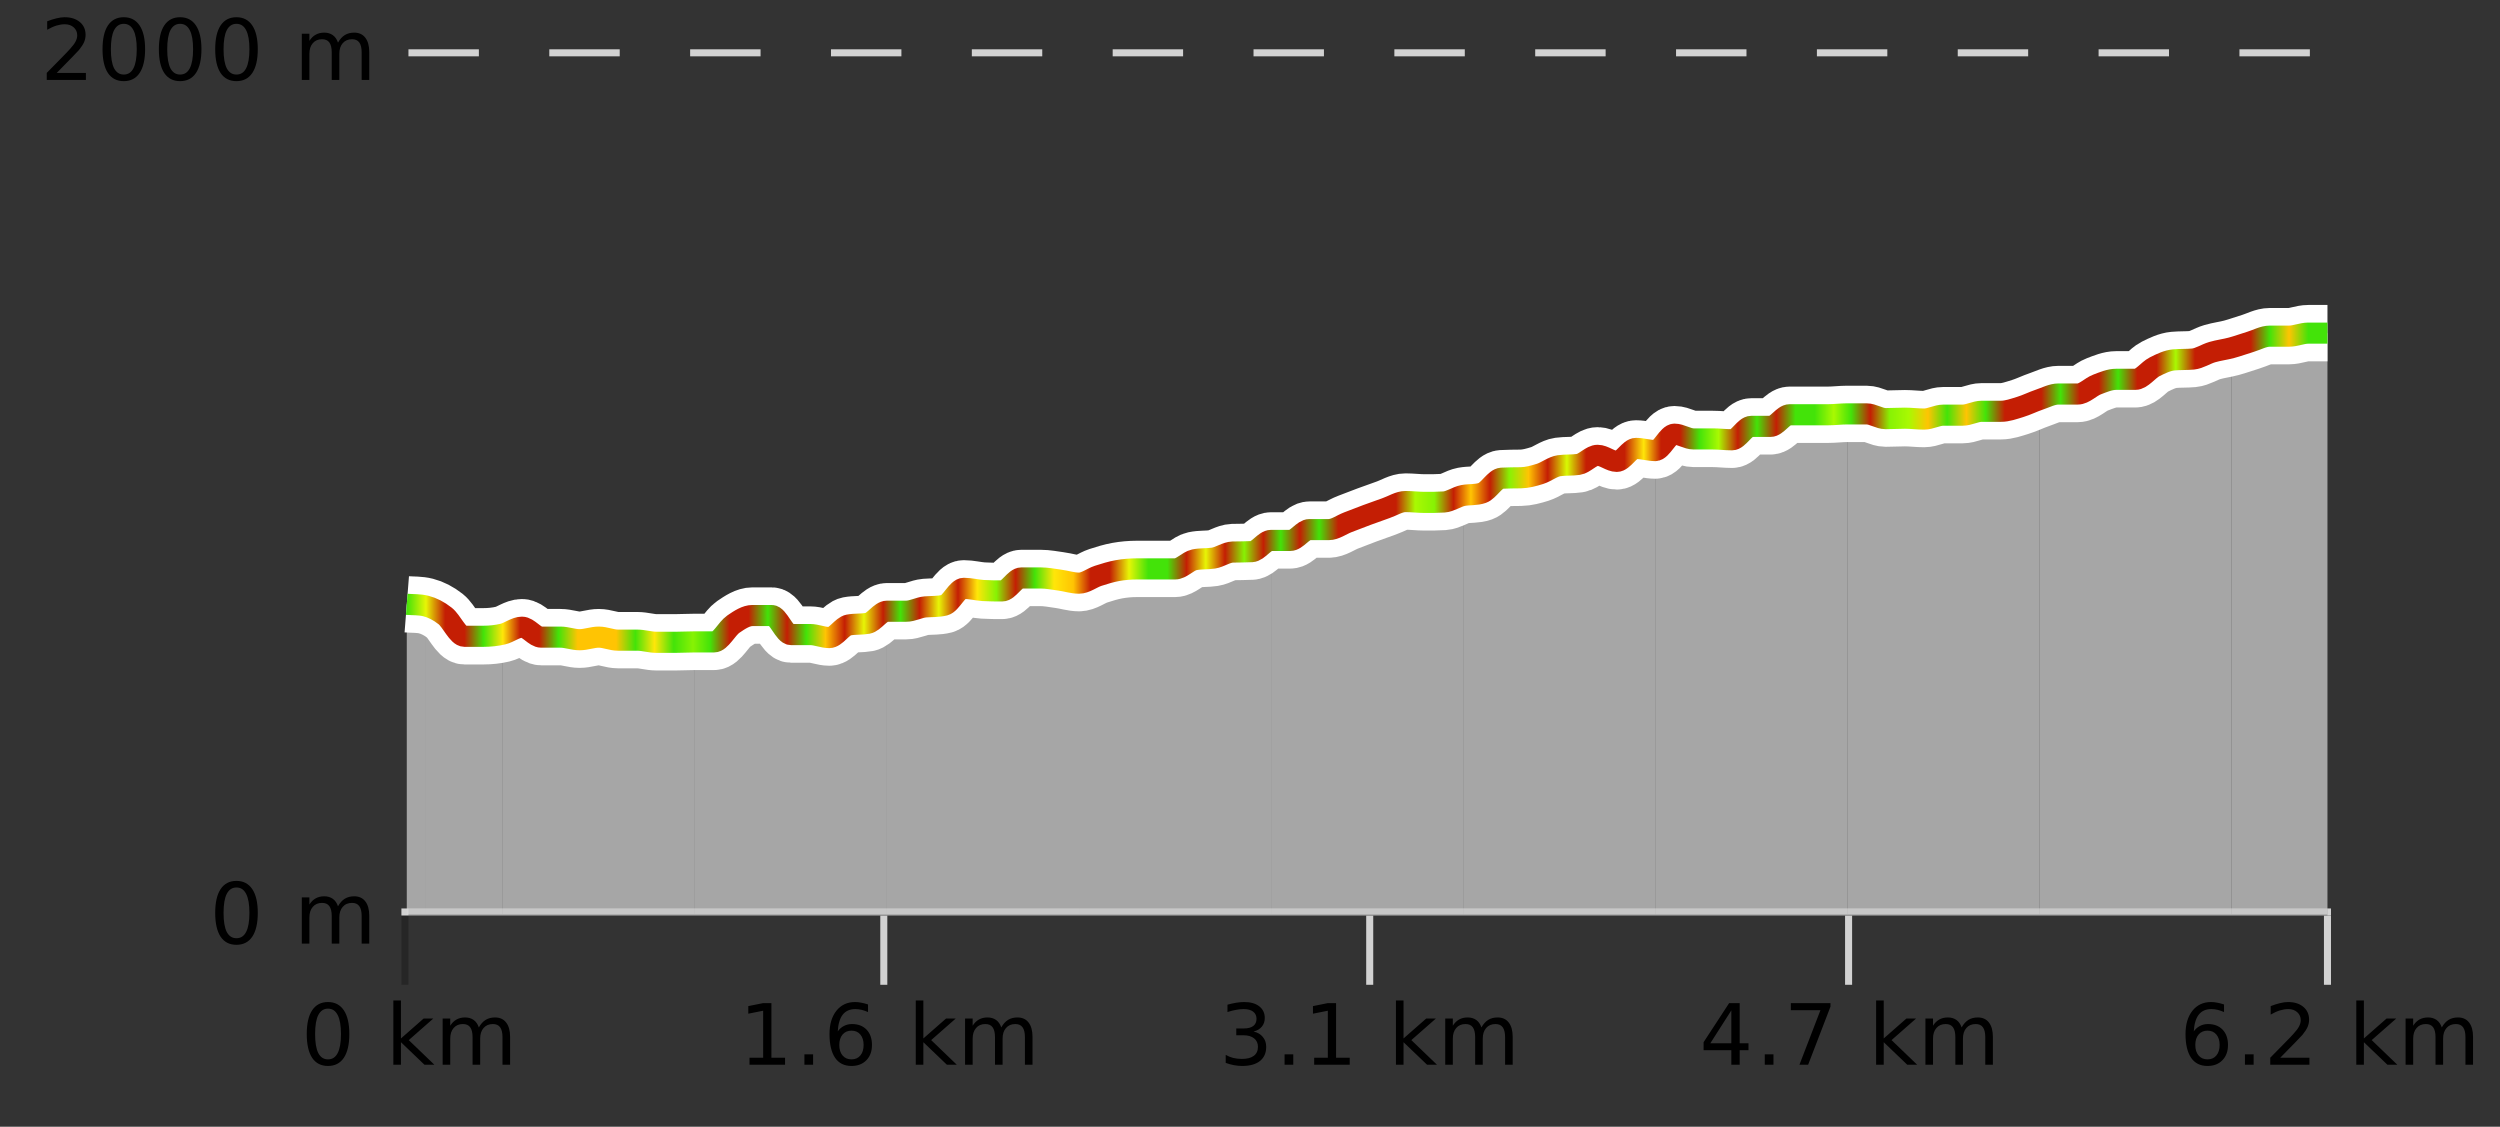
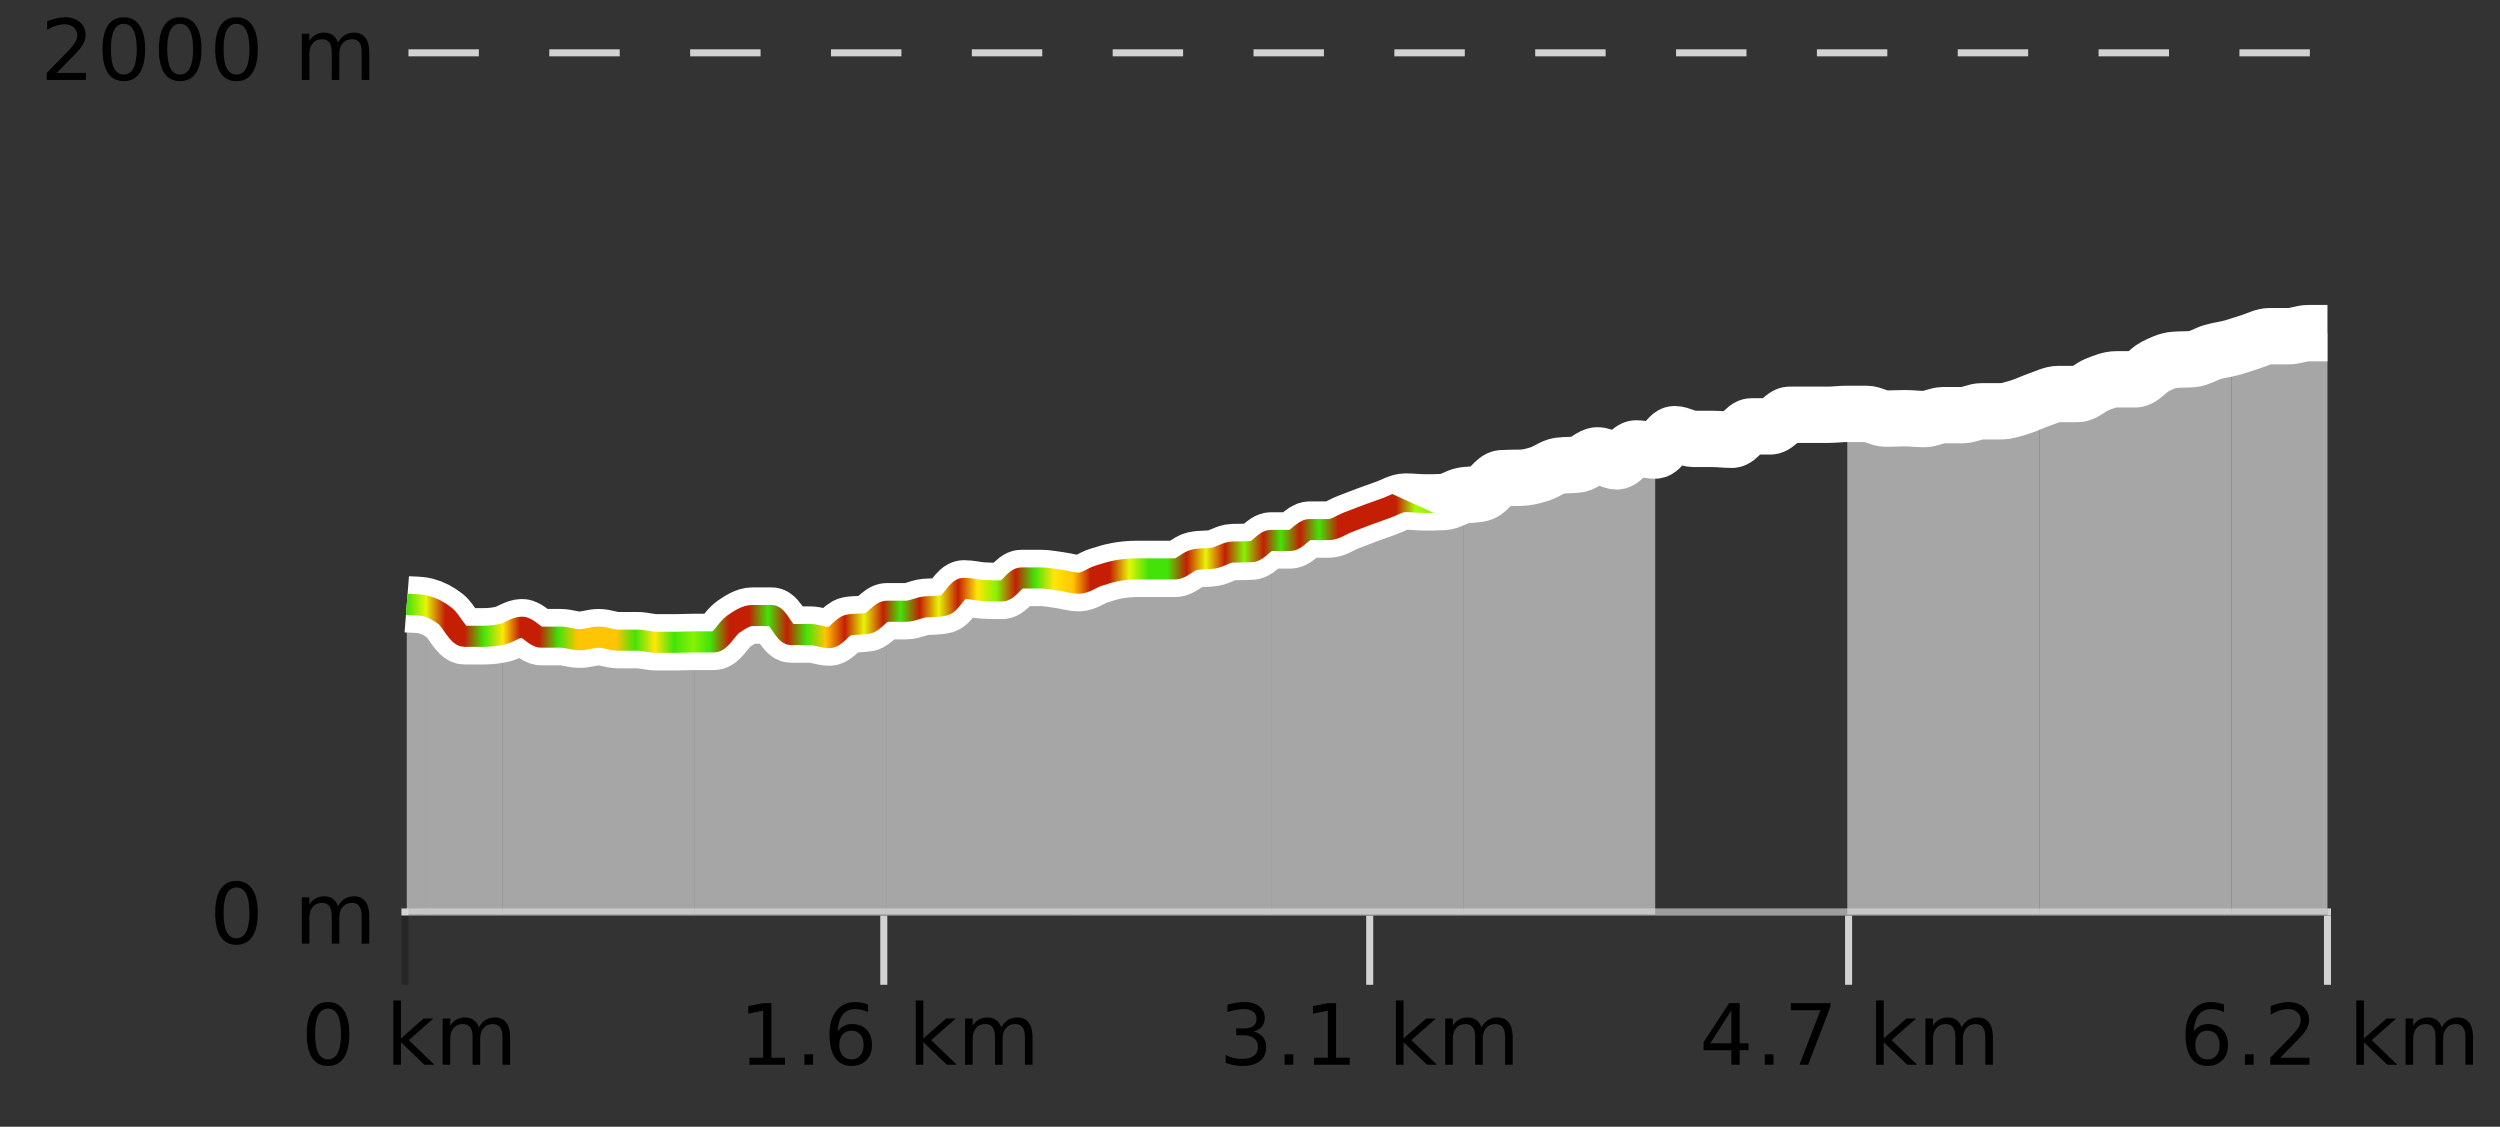
<svg xmlns="http://www.w3.org/2000/svg" width="355pt" height="160pt" viewBox="0 0 355 160" version="1.1">
  <rect x="0" y="0" width="355" height="160" fill="#333333" stroke="none" />
  <defs>
    <clipPath id="clip1">
      <path d="M 316 47 L 330.5 47 L 330.5 129.84 L 316 129.84 Z M 316 47 " />
    </clipPath>
    <clipPath id="clip2">
      <path d="M 289 49 L 317 49 L 317 129.84 L 289 129.84 Z M 289 49 " />
    </clipPath>
    <clipPath id="clip3">
      <path d="M 262 56 L 290 56 L 290 129.84 L 262 129.84 Z M 262 56 " />
    </clipPath>
    <clipPath id="clip4">
      <path d="M 235 58 L 263 58 L 263 129.84 L 235 129.84 Z M 235 58 " />
    </clipPath>
    <clipPath id="clip5">
      <path d="M 207 63 L 236 63 L 236 129.84 L 207 129.84 Z M 207 63 " />
    </clipPath>
    <clipPath id="clip6">
      <path d="M 180 70 L 208 70 L 208 129.84 L 180 129.84 Z M 180 70 " />
    </clipPath>
    <clipPath id="clip7">
      <path d="M 153 76 L 181 76 L 181 129.84 L 153 129.84 Z M 153 76 " />
    </clipPath>
    <clipPath id="clip8">
      <path d="M 125 82 L 154 82 L 154 129.84 L 125 129.84 Z M 125 82 " />
    </clipPath>
    <clipPath id="clip9">
      <path d="M 98 86 L 126 86 L 126 129.84 L 98 129.84 Z M 98 86 " />
    </clipPath>
    <clipPath id="clip10">
      <path d="M 71 89 L 99 89 L 99 129.84 L 71 129.84 Z M 71 89 " />
    </clipPath>
    <clipPath id="clip11">
      <path d="M 60 86 L 72 86 L 72 129.84 L 60 129.84 Z M 60 86 " />
    </clipPath>
    <clipPath id="clip12">
      <path d="M 57.762 85 L 61 85 L 61 129.84 L 57.762 129.84 Z M 57.762 85 " />
    </clipPath>
    <clipPath id="clip13">
      <path d="M 53.762 3.199 L 334.5 3.199 L 334.5 133.84 L 53.762 133.84 Z M 53.762 3.199 " />
    </clipPath>
    <clipPath id="clip14">
-       <path d="M 56.262 5.699 L 332 5.699 L 332 131.34 L 56.262 131.34 Z M 56.262 5.699 " />
+       <path d="M 56.262 5.699 L 332 131.34 L 56.262 131.34 Z M 56.262 5.699 " />
    </clipPath>
    <linearGradient id="linear0" gradientUnits="userSpaceOnUse" x1="57.76" y1="0" x2="330.5" y2="0">
      <stop offset="0" style="stop-color:rgb(26.275%,89.02%,3.529%);stop-opacity:1;" />
      <stop offset="0.01" style="stop-color:rgb(90.588%,96.078%,2.353%);stop-opacity:1;" />
      <stop offset="0.02" style="stop-color:rgb(76.863%,11.765%,1.569%);stop-opacity:1;" />
      <stop offset="0.03" style="stop-color:rgb(76.863%,11.765%,1.569%);stop-opacity:1;" />
      <stop offset="0.04" style="stop-color:rgb(26.275%,89.02%,3.529%);stop-opacity:1;" />
      <stop offset="0.05" style="stop-color:rgb(100%,90.196%,3.529%);stop-opacity:1;" />
      <stop offset="0.059" style="stop-color:rgb(76.863%,11.765%,1.569%);stop-opacity:1;" />
      <stop offset="0.069" style="stop-color:rgb(76.863%,11.765%,1.569%);stop-opacity:1;" />
      <stop offset="0.079" style="stop-color:rgb(26.275%,89.02%,3.529%);stop-opacity:1;" />
      <stop offset="0.089" style="stop-color:rgb(100%,76.863%,1.176%);stop-opacity:1;" />
      <stop offset="0.099" style="stop-color:rgb(100%,76.863%,1.176%);stop-opacity:1;" />
      <stop offset="0.109" style="stop-color:rgb(100%,76.863%,1.176%);stop-opacity:1;" />
      <stop offset="0.119" style="stop-color:rgb(26.275%,89.02%,3.529%);stop-opacity:1;" />
      <stop offset="0.129" style="stop-color:rgb(100%,90.196%,3.529%);stop-opacity:1;" />
      <stop offset="0.139" style="stop-color:rgb(26.275%,89.02%,3.529%);stop-opacity:1;" />
      <stop offset="0.149" style="stop-color:rgb(52.941%,94.902%,1.569%);stop-opacity:1;" />
      <stop offset="0.158" style="stop-color:rgb(26.275%,89.02%,3.529%);stop-opacity:1;" />
      <stop offset="0.168" style="stop-color:rgb(76.863%,11.765%,1.569%);stop-opacity:1;" />
      <stop offset="0.178" style="stop-color:rgb(76.863%,11.765%,1.569%);stop-opacity:1;" />
      <stop offset="0.188" style="stop-color:rgb(26.275%,89.02%,3.529%);stop-opacity:1;" />
      <stop offset="0.198" style="stop-color:rgb(76.863%,11.765%,1.569%);stop-opacity:1;" />
      <stop offset="0.208" style="stop-color:rgb(26.275%,89.02%,3.529%);stop-opacity:1;" />
      <stop offset="0.218" style="stop-color:rgb(100%,76.863%,1.176%);stop-opacity:1;" />
      <stop offset="0.228" style="stop-color:rgb(76.863%,11.765%,1.569%);stop-opacity:1;" />
      <stop offset="0.238" style="stop-color:rgb(90.588%,96.078%,2.353%);stop-opacity:1;" />
      <stop offset="0.248" style="stop-color:rgb(76.863%,11.765%,1.569%);stop-opacity:1;" />
      <stop offset="0.257" style="stop-color:rgb(26.275%,89.02%,3.529%);stop-opacity:1;" />
      <stop offset="0.267" style="stop-color:rgb(76.863%,11.765%,1.569%);stop-opacity:1;" />
      <stop offset="0.277" style="stop-color:rgb(90.588%,96.078%,2.353%);stop-opacity:1;" />
      <stop offset="0.287" style="stop-color:rgb(76.863%,11.765%,1.569%);stop-opacity:1;" />
      <stop offset="0.297" style="stop-color:rgb(100%,90.196%,3.529%);stop-opacity:1;" />
      <stop offset="0.307" style="stop-color:rgb(52.941%,94.902%,1.569%);stop-opacity:1;" />
      <stop offset="0.317" style="stop-color:rgb(76.863%,11.765%,1.569%);stop-opacity:1;" />
      <stop offset="0.327" style="stop-color:rgb(26.275%,89.02%,3.529%);stop-opacity:1;" />
      <stop offset="0.337" style="stop-color:rgb(100%,90.196%,3.529%);stop-opacity:1;" />
      <stop offset="0.347" style="stop-color:rgb(100%,76.863%,1.176%);stop-opacity:1;" />
      <stop offset="0.356" style="stop-color:rgb(76.863%,11.765%,1.569%);stop-opacity:1;" />
      <stop offset="0.366" style="stop-color:rgb(76.863%,11.765%,1.569%);stop-opacity:1;" />
      <stop offset="0.376" style="stop-color:rgb(90.588%,96.078%,2.353%);stop-opacity:1;" />
      <stop offset="0.386" style="stop-color:rgb(26.275%,89.02%,3.529%);stop-opacity:1;" />
      <stop offset="0.396" style="stop-color:rgb(26.275%,89.02%,3.529%);stop-opacity:1;" />
      <stop offset="0.406" style="stop-color:rgb(76.863%,11.765%,1.569%);stop-opacity:1;" />
      <stop offset="0.416" style="stop-color:rgb(90.588%,96.078%,2.353%);stop-opacity:1;" />
      <stop offset="0.426" style="stop-color:rgb(76.863%,11.765%,1.569%);stop-opacity:1;" />
      <stop offset="0.436" style="stop-color:rgb(52.941%,94.902%,1.569%);stop-opacity:1;" />
      <stop offset="0.446" style="stop-color:rgb(76.863%,11.765%,1.569%);stop-opacity:1;" />
      <stop offset="0.455" style="stop-color:rgb(26.275%,89.02%,3.529%);stop-opacity:1;" />
      <stop offset="0.465" style="stop-color:rgb(76.863%,11.765%,1.569%);stop-opacity:1;" />
      <stop offset="0.475" style="stop-color:rgb(26.275%,89.02%,3.529%);stop-opacity:1;" />
      <stop offset="0.485" style="stop-color:rgb(76.863%,11.765%,1.569%);stop-opacity:1;" />
      <stop offset="0.495" style="stop-color:rgb(76.863%,11.765%,1.569%);stop-opacity:1;" />
      <stop offset="0.505" style="stop-color:rgb(76.863%,11.765%,1.569%);stop-opacity:1;" />
      <stop offset="0.515" style="stop-color:rgb(76.863%,11.765%,1.569%);stop-opacity:1;" />
      <stop offset="0.525" style="stop-color:rgb(66.275%,97.647%,0.784%);stop-opacity:1;" />
      <stop offset="0.535" style="stop-color:rgb(52.941%,94.902%,1.569%);stop-opacity:1;" />
      <stop offset="0.545" style="stop-color:rgb(76.863%,11.765%,1.569%);stop-opacity:1;" />
      <stop offset="0.554" style="stop-color:rgb(100%,76.863%,1.176%);stop-opacity:1;" />
      <stop offset="0.564" style="stop-color:rgb(76.863%,11.765%,1.569%);stop-opacity:1;" />
      <stop offset="0.574" style="stop-color:rgb(52.941%,94.902%,1.569%);stop-opacity:1;" />
      <stop offset="0.584" style="stop-color:rgb(100%,76.863%,1.176%);stop-opacity:1;" />
      <stop offset="0.594" style="stop-color:rgb(76.863%,11.765%,1.569%);stop-opacity:1;" />
      <stop offset="0.604" style="stop-color:rgb(84.314%,98.039%,1.176%);stop-opacity:1;" />
      <stop offset="0.614" style="stop-color:rgb(76.863%,11.765%,1.569%);stop-opacity:1;" />
      <stop offset="0.624" style="stop-color:rgb(76.863%,11.765%,1.569%);stop-opacity:1;" />
      <stop offset="0.634" style="stop-color:rgb(76.863%,11.765%,1.569%);stop-opacity:1;" />
      <stop offset="0.644" style="stop-color:rgb(100%,90.196%,3.529%);stop-opacity:1;" />
      <stop offset="0.653" style="stop-color:rgb(76.863%,11.765%,1.569%);stop-opacity:1;" />
      <stop offset="0.663" style="stop-color:rgb(76.863%,11.765%,1.569%);stop-opacity:1;" />
      <stop offset="0.673" style="stop-color:rgb(26.275%,89.02%,3.529%);stop-opacity:1;" />
      <stop offset="0.683" style="stop-color:rgb(66.275%,97.647%,0.784%);stop-opacity:1;" />
      <stop offset="0.693" style="stop-color:rgb(76.863%,11.765%,1.569%);stop-opacity:1;" />
      <stop offset="0.703" style="stop-color:rgb(26.275%,89.02%,3.529%);stop-opacity:1;" />
      <stop offset="0.713" style="stop-color:rgb(76.863%,11.765%,1.569%);stop-opacity:1;" />
      <stop offset="0.723" style="stop-color:rgb(26.275%,89.02%,3.529%);stop-opacity:1;" />
      <stop offset="0.733" style="stop-color:rgb(26.275%,89.02%,3.529%);stop-opacity:1;" />
      <stop offset="0.743" style="stop-color:rgb(66.275%,97.647%,0.784%);stop-opacity:1;" />
      <stop offset="0.752" style="stop-color:rgb(26.275%,89.02%,3.529%);stop-opacity:1;" />
      <stop offset="0.762" style="stop-color:rgb(76.863%,11.765%,1.569%);stop-opacity:1;" />
      <stop offset="0.772" style="stop-color:rgb(52.941%,94.902%,1.569%);stop-opacity:1;" />
      <stop offset="0.782" style="stop-color:rgb(66.275%,97.647%,0.784%);stop-opacity:1;" />
      <stop offset="0.792" style="stop-color:rgb(100%,76.863%,1.176%);stop-opacity:1;" />
      <stop offset="0.802" style="stop-color:rgb(26.275%,89.02%,3.529%);stop-opacity:1;" />
      <stop offset="0.812" style="stop-color:rgb(100%,76.863%,1.176%);stop-opacity:1;" />
      <stop offset="0.822" style="stop-color:rgb(26.275%,89.02%,3.529%);stop-opacity:1;" />
      <stop offset="0.832" style="stop-color:rgb(76.863%,11.765%,1.569%);stop-opacity:1;" />
      <stop offset="0.842" style="stop-color:rgb(76.863%,11.765%,1.569%);stop-opacity:1;" />
      <stop offset="0.851" style="stop-color:rgb(76.863%,11.765%,1.569%);stop-opacity:1;" />
      <stop offset="0.861" style="stop-color:rgb(26.275%,89.02%,3.529%);stop-opacity:1;" />
      <stop offset="0.871" style="stop-color:rgb(76.863%,11.765%,1.569%);stop-opacity:1;" />
      <stop offset="0.881" style="stop-color:rgb(76.863%,11.765%,1.569%);stop-opacity:1;" />
      <stop offset="0.891" style="stop-color:rgb(26.275%,89.02%,3.529%);stop-opacity:1;" />
      <stop offset="0.901" style="stop-color:rgb(76.863%,11.765%,1.569%);stop-opacity:1;" />
      <stop offset="0.911" style="stop-color:rgb(76.863%,11.765%,1.569%);stop-opacity:1;" />
      <stop offset="0.921" style="stop-color:rgb(66.275%,97.647%,0.784%);stop-opacity:1;" />
      <stop offset="0.931" style="stop-color:rgb(76.863%,11.765%,1.569%);stop-opacity:1;" />
      <stop offset="0.941" style="stop-color:rgb(76.863%,11.765%,1.569%);stop-opacity:1;" />
      <stop offset="0.95" style="stop-color:rgb(76.863%,11.765%,1.569%);stop-opacity:1;" />
      <stop offset="0.96" style="stop-color:rgb(76.863%,11.765%,1.569%);stop-opacity:1;" />
      <stop offset="0.97" style="stop-color:rgb(26.275%,89.02%,3.529%);stop-opacity:1;" />
      <stop offset="0.98" style="stop-color:rgb(100%,76.863%,1.176%);stop-opacity:1;" />
      <stop offset="0.99" style="stop-color:rgb(26.275%,89.02%,3.529%);stop-opacity:1;" />
      <stop offset="1" style="stop-color:rgb(26.275%,89.02%,3.529%);stop-opacity:1;" />
    </linearGradient>
  </defs>
  <g id="surface1">
    <path style="fill:none;stroke-width:1;stroke-linecap:butt;stroke-linejoin:miter;stroke:rgb(0%,0%,0%);stroke-opacity:0.247;stroke-miterlimit:10;" d="M 57.5 130 L 57.5 139.84 " />
    <path style="fill:none;stroke-width:1;stroke-linecap:butt;stroke-linejoin:miter;stroke:rgb(82.353%,82.353%,82.353%);stroke-opacity:1;stroke-miterlimit:10;" d="M 125.5 130 L 125.5 139.84 " />
    <path style="fill:none;stroke-width:1;stroke-linecap:butt;stroke-linejoin:miter;stroke:rgb(82.353%,82.353%,82.353%);stroke-opacity:1;stroke-miterlimit:10;" d="M 194.5 130 L 194.5 139.84 " />
    <path style="fill:none;stroke-width:1;stroke-linecap:butt;stroke-linejoin:miter;stroke:rgb(82.353%,82.353%,82.353%);stroke-opacity:1;stroke-miterlimit:10;" d="M 262.5 130 L 262.5 139.84 " />
    <path style="fill:none;stroke-width:1;stroke-linecap:butt;stroke-linejoin:miter;stroke:rgb(82.353%,82.353%,82.353%);stroke-opacity:1;stroke-miterlimit:10;" d="M 330.5 130 L 330.5 139.84 " />
    <path style="fill:none;stroke-width:1;stroke-linecap:butt;stroke-linejoin:miter;stroke:rgb(82.353%,82.353%,82.353%);stroke-opacity:1;stroke-miterlimit:10;" d="M 57 129.5 L 331 129.5 " />
    <path style=" stroke:none;fill-rule:nonzero;fill:rgb(0%,0%,0%);fill-opacity:1;" d="M 46.574 143.227 C 45.969 143.227 45.512 143.531 45.199 144.133 C 44.895 144.727 44.746 145.629 44.746 146.836 C 44.746 148.035 44.895 148.938 45.199 149.539 C 45.512 150.133 45.969 150.43 46.574 150.43 C 47.188 150.43 47.645 150.133 47.949 149.539 C 48.262 148.938 48.418 148.035 48.418 146.836 C 48.418 145.629 48.262 144.727 47.949 144.133 C 47.645 143.531 47.188 143.227 46.574 143.227 Z M 46.574 142.289 C 47.551 142.289 48.301 142.68 48.824 143.461 C 49.344 144.234 49.605 145.359 49.605 146.836 C 49.605 148.305 49.344 149.43 48.824 150.211 C 48.301 150.984 47.551 151.367 46.574 151.367 C 45.594 151.367 44.844 150.984 44.324 150.211 C 43.812 149.43 43.559 148.305 43.559 146.836 C 43.559 145.359 43.812 144.234 44.324 143.461 C 44.844 142.68 45.594 142.289 46.574 142.289 Z M 55.855 142.07 L 56.934 142.07 L 56.934 147.461 L 60.152 144.633 L 61.527 144.633 L 58.043 147.695 L 61.684 151.195 L 60.277 151.195 L 56.934 147.992 L 56.934 151.195 L 55.855 151.195 Z M 67.996 145.898 C 68.266 145.41 68.59 145.051 68.965 144.82 C 69.34 144.594 69.781 144.477 70.293 144.477 C 70.98 144.477 71.504 144.719 71.871 145.195 C 72.246 145.676 72.434 146.352 72.434 147.227 L 72.434 151.195 L 71.355 151.195 L 71.355 147.273 C 71.355 146.641 71.238 146.172 71.012 145.867 C 70.793 145.566 70.453 145.414 69.996 145.414 C 69.434 145.414 68.988 145.602 68.668 145.977 C 68.344 146.344 68.184 146.848 68.184 147.492 L 68.184 151.195 L 67.105 151.195 L 67.105 147.273 C 67.105 146.641 66.988 146.172 66.762 145.867 C 66.543 145.566 66.199 145.414 65.73 145.414 C 65.176 145.414 64.738 145.602 64.418 145.977 C 64.094 146.344 63.934 146.848 63.934 147.492 L 63.934 151.195 L 62.855 151.195 L 62.855 144.633 L 63.934 144.633 L 63.934 145.648 C 64.184 145.254 64.48 144.961 64.824 144.773 C 65.168 144.578 65.574 144.477 66.043 144.477 C 66.52 144.477 66.926 144.598 67.262 144.836 C 67.594 145.078 67.84 145.43 67.996 145.898 Z M 42.762 140.055 " />
    <path style=" stroke:none;fill-rule:nonzero;fill:rgb(0%,0%,0%);fill-opacity:1;" d="M 106.43 150.195 L 108.367 150.195 L 108.367 143.523 L 106.258 143.945 L 106.258 142.867 L 108.352 142.445 L 109.539 142.445 L 109.539 150.195 L 111.477 150.195 L 111.477 151.195 L 106.43 151.195 Z M 114.227 149.711 L 115.461 149.711 L 115.461 151.195 L 114.227 151.195 Z M 120.914 146.352 C 120.383 146.352 119.961 146.535 119.648 146.898 C 119.336 147.266 119.18 147.758 119.18 148.383 C 119.18 149.02 119.336 149.52 119.648 149.883 C 119.961 150.25 120.383 150.43 120.914 150.43 C 121.445 150.43 121.859 150.25 122.164 149.883 C 122.477 149.52 122.633 149.02 122.633 148.383 C 122.633 147.758 122.477 147.266 122.164 146.898 C 121.859 146.535 121.445 146.352 120.914 146.352 Z M 123.258 142.633 L 123.258 143.711 C 122.953 143.578 122.652 143.473 122.352 143.398 C 122.047 143.328 121.75 143.289 121.461 143.289 C 120.68 143.289 120.078 143.555 119.664 144.086 C 119.258 144.609 119.023 145.398 118.961 146.461 C 119.188 146.129 119.477 145.875 119.82 145.695 C 120.172 145.508 120.559 145.414 120.977 145.414 C 121.852 145.414 122.543 145.68 123.055 146.211 C 123.562 146.742 123.82 147.469 123.82 148.383 C 123.82 149.289 123.555 150.016 123.023 150.555 C 122.492 151.098 121.789 151.367 120.914 151.367 C 119.891 151.367 119.117 150.984 118.586 150.211 C 118.055 149.43 117.789 148.305 117.789 146.836 C 117.789 145.453 118.117 144.348 118.773 143.523 C 119.43 142.703 120.309 142.289 121.414 142.289 C 121.703 142.289 122 142.32 122.305 142.383 C 122.605 142.438 122.922 142.52 123.258 142.633 Z M 130.039 142.07 L 131.117 142.07 L 131.117 147.461 L 134.336 144.633 L 135.711 144.633 L 132.227 147.695 L 135.867 151.195 L 134.461 151.195 L 131.117 147.992 L 131.117 151.195 L 130.039 151.195 Z M 142.18 145.898 C 142.449 145.41 142.773 145.051 143.148 144.82 C 143.523 144.594 143.965 144.477 144.477 144.477 C 145.164 144.477 145.688 144.719 146.055 145.195 C 146.43 145.676 146.617 146.352 146.617 147.227 L 146.617 151.195 L 145.539 151.195 L 145.539 147.273 C 145.539 146.641 145.422 146.172 145.195 145.867 C 144.977 145.566 144.637 145.414 144.18 145.414 C 143.617 145.414 143.172 145.602 142.852 145.977 C 142.527 146.344 142.367 146.848 142.367 147.492 L 142.367 151.195 L 141.289 151.195 L 141.289 147.273 C 141.289 146.641 141.172 146.172 140.945 145.867 C 140.727 145.566 140.383 145.414 139.914 145.414 C 139.359 145.414 138.922 145.602 138.602 145.977 C 138.277 146.344 138.117 146.848 138.117 147.492 L 138.117 151.195 L 137.039 151.195 L 137.039 144.633 L 138.117 144.633 L 138.117 145.648 C 138.367 145.254 138.664 144.961 139.008 144.773 C 139.352 144.578 139.758 144.477 140.227 144.477 C 140.703 144.477 141.109 144.598 141.445 144.836 C 141.777 145.078 142.023 145.43 142.18 145.898 Z M 104.945 140.055 " />
    <path style=" stroke:none;fill-rule:nonzero;fill:rgb(0%,0%,0%);fill-opacity:1;" d="M 178.004 146.477 C 178.566 146.602 179.004 146.859 179.316 147.242 C 179.637 147.617 179.801 148.086 179.801 148.648 C 179.801 149.516 179.504 150.188 178.91 150.664 C 178.316 151.133 177.473 151.367 176.379 151.367 C 176.012 151.367 175.633 151.328 175.238 151.258 C 174.852 151.188 174.457 151.078 174.051 150.93 L 174.051 149.789 C 174.371 149.977 174.727 150.125 175.113 150.227 C 175.508 150.32 175.918 150.367 176.348 150.367 C 177.086 150.367 177.648 150.223 178.035 149.93 C 178.43 149.641 178.629 149.211 178.629 148.648 C 178.629 148.141 178.445 147.738 178.082 147.445 C 177.715 147.156 177.215 147.008 176.582 147.008 L 175.551 147.008 L 175.551 146.039 L 176.629 146.039 C 177.199 146.039 177.645 145.926 177.957 145.695 C 178.27 145.457 178.426 145.117 178.426 144.68 C 178.426 144.234 178.262 143.891 177.941 143.648 C 177.629 143.41 177.176 143.289 176.582 143.289 C 176.246 143.289 175.895 143.328 175.52 143.398 C 175.152 143.461 174.746 143.566 174.301 143.711 L 174.301 142.664 C 174.758 142.539 175.18 142.445 175.566 142.383 C 175.961 142.32 176.332 142.289 176.676 142.289 C 177.582 142.289 178.293 142.492 178.816 142.898 C 179.336 143.305 179.598 143.859 179.598 144.555 C 179.598 145.047 179.457 145.457 179.176 145.789 C 178.902 146.125 178.512 146.352 178.004 146.477 Z M 182.41 149.711 L 183.645 149.711 L 183.645 151.195 L 182.41 151.195 Z M 186.613 150.195 L 188.551 150.195 L 188.551 143.523 L 186.441 143.945 L 186.441 142.867 L 188.535 142.445 L 189.723 142.445 L 189.723 150.195 L 191.66 150.195 L 191.66 151.195 L 186.613 151.195 Z M 198.223 142.07 L 199.301 142.07 L 199.301 147.461 L 202.52 144.633 L 203.895 144.633 L 200.41 147.695 L 204.051 151.195 L 202.645 151.195 L 199.301 147.992 L 199.301 151.195 L 198.223 151.195 Z M 210.363 145.898 C 210.633 145.41 210.957 145.051 211.332 144.82 C 211.707 144.594 212.148 144.477 212.66 144.477 C 213.348 144.477 213.871 144.719 214.238 145.195 C 214.613 145.676 214.801 146.352 214.801 147.227 L 214.801 151.195 L 213.723 151.195 L 213.723 147.273 C 213.723 146.641 213.605 146.172 213.379 145.867 C 213.16 145.566 212.82 145.414 212.363 145.414 C 211.801 145.414 211.355 145.602 211.035 145.977 C 210.711 146.344 210.551 146.848 210.551 147.492 L 210.551 151.195 L 209.473 151.195 L 209.473 147.273 C 209.473 146.641 209.355 146.172 209.129 145.867 C 208.91 145.566 208.566 145.414 208.098 145.414 C 207.543 145.414 207.105 145.602 206.785 145.977 C 206.461 146.344 206.301 146.848 206.301 147.492 L 206.301 151.195 L 205.223 151.195 L 205.223 144.633 L 206.301 144.633 L 206.301 145.648 C 206.551 145.254 206.848 144.961 207.191 144.773 C 207.535 144.578 207.941 144.477 208.41 144.477 C 208.887 144.477 209.293 144.598 209.629 144.836 C 209.961 145.078 210.207 145.43 210.363 145.898 Z M 173.129 140.055 " />
    <path style=" stroke:none;fill-rule:nonzero;fill:rgb(0%,0%,0%);fill-opacity:1;" d="M 245.848 143.477 L 242.863 148.148 L 245.848 148.148 Z M 245.535 142.445 L 247.035 142.445 L 247.035 148.148 L 248.285 148.148 L 248.285 149.133 L 247.035 149.133 L 247.035 151.195 L 245.848 151.195 L 245.848 149.133 L 241.91 149.133 L 241.91 147.992 Z M 250.598 149.711 L 251.832 149.711 L 251.832 151.195 L 250.598 151.195 Z M 254.301 142.445 L 259.926 142.445 L 259.926 142.945 L 256.754 151.195 L 255.52 151.195 L 258.504 143.445 L 254.301 143.445 Z M 266.41 142.07 L 267.488 142.07 L 267.488 147.461 L 270.707 144.633 L 272.082 144.633 L 268.598 147.695 L 272.238 151.195 L 270.832 151.195 L 267.488 147.992 L 267.488 151.195 L 266.41 151.195 Z M 278.551 145.898 C 278.82 145.41 279.145 145.051 279.52 144.82 C 279.895 144.594 280.336 144.477 280.848 144.477 C 281.535 144.477 282.059 144.719 282.426 145.195 C 282.801 145.676 282.988 146.352 282.988 147.227 L 282.988 151.195 L 281.91 151.195 L 281.91 147.273 C 281.91 146.641 281.793 146.172 281.566 145.867 C 281.348 145.566 281.008 145.414 280.551 145.414 C 279.988 145.414 279.543 145.602 279.223 145.977 C 278.898 146.344 278.738 146.848 278.738 147.492 L 278.738 151.195 L 277.66 151.195 L 277.66 147.273 C 277.66 146.641 277.543 146.172 277.316 145.867 C 277.098 145.566 276.754 145.414 276.285 145.414 C 275.73 145.414 275.293 145.602 274.973 145.977 C 274.648 146.344 274.488 146.848 274.488 147.492 L 274.488 151.195 L 273.41 151.195 L 273.41 144.633 L 274.488 144.633 L 274.488 145.648 C 274.738 145.254 275.035 144.961 275.379 144.773 C 275.723 144.578 276.129 144.477 276.598 144.477 C 277.074 144.477 277.48 144.598 277.816 144.836 C 278.148 145.078 278.395 145.43 278.551 145.898 Z M 241.316 140.055 " />
    <path style=" stroke:none;fill-rule:nonzero;fill:rgb(0%,0%,0%);fill-opacity:1;" d="M 313.469 146.352 C 312.938 146.352 312.516 146.535 312.203 146.898 C 311.891 147.266 311.734 147.758 311.734 148.383 C 311.734 149.02 311.891 149.52 312.203 149.883 C 312.516 150.25 312.938 150.43 313.469 150.43 C 314 150.43 314.414 150.25 314.719 149.883 C 315.031 149.52 315.188 149.02 315.188 148.383 C 315.188 147.758 315.031 147.266 314.719 146.898 C 314.414 146.535 314 146.352 313.469 146.352 Z M 315.812 142.633 L 315.812 143.711 C 315.508 143.578 315.207 143.473 314.906 143.398 C 314.602 143.328 314.305 143.289 314.016 143.289 C 313.234 143.289 312.633 143.555 312.219 144.086 C 311.812 144.609 311.578 145.398 311.516 146.461 C 311.742 146.129 312.031 145.875 312.375 145.695 C 312.727 145.508 313.113 145.414 313.531 145.414 C 314.406 145.414 315.098 145.68 315.609 146.211 C 316.117 146.742 316.375 147.469 316.375 148.383 C 316.375 149.289 316.109 150.016 315.578 150.555 C 315.047 151.098 314.344 151.367 313.469 151.367 C 312.445 151.367 311.672 150.984 311.141 150.211 C 310.609 149.43 310.344 148.305 310.344 146.836 C 310.344 145.453 310.672 144.348 311.328 143.523 C 311.984 142.703 312.863 142.289 313.969 142.289 C 314.258 142.289 314.555 142.32 314.859 142.383 C 315.16 142.438 315.477 142.52 315.812 142.633 Z M 318.781 149.711 L 320.016 149.711 L 320.016 151.195 L 318.781 151.195 Z M 323.797 150.195 L 327.938 150.195 L 327.938 151.195 L 322.375 151.195 L 322.375 150.195 C 322.82 149.738 323.43 149.117 324.203 148.336 C 324.984 147.547 325.473 147.035 325.672 146.805 C 326.055 146.391 326.32 146.035 326.469 145.742 C 326.625 145.441 326.703 145.148 326.703 144.867 C 326.703 144.398 326.535 144.02 326.203 143.727 C 325.879 143.438 325.457 143.289 324.938 143.289 C 324.562 143.289 324.164 143.352 323.75 143.477 C 323.344 143.602 322.906 143.801 322.438 144.07 L 322.438 142.867 C 322.914 142.68 323.359 142.539 323.766 142.445 C 324.18 142.344 324.562 142.289 324.906 142.289 C 325.812 142.289 326.535 142.52 327.078 142.977 C 327.617 143.426 327.891 144.031 327.891 144.789 C 327.891 145.145 327.82 145.484 327.688 145.805 C 327.551 146.129 327.305 146.508 326.953 146.945 C 326.848 147.062 326.535 147.391 326.016 147.93 C 325.492 148.473 324.754 149.227 323.797 150.195 Z M 334.594 142.07 L 335.672 142.07 L 335.672 147.461 L 338.891 144.633 L 340.266 144.633 L 336.781 147.695 L 340.422 151.195 L 339.016 151.195 L 335.672 147.992 L 335.672 151.195 L 334.594 151.195 Z M 346.734 145.898 C 347.004 145.41 347.328 145.051 347.703 144.82 C 348.078 144.594 348.52 144.477 349.031 144.477 C 349.719 144.477 350.242 144.719 350.609 145.195 C 350.984 145.676 351.172 146.352 351.172 147.227 L 351.172 151.195 L 350.094 151.195 L 350.094 147.273 C 350.094 146.641 349.977 146.172 349.75 145.867 C 349.531 145.566 349.191 145.414 348.734 145.414 C 348.172 145.414 347.727 145.602 347.406 145.977 C 347.082 146.344 346.922 146.848 346.922 147.492 L 346.922 151.195 L 345.844 151.195 L 345.844 147.273 C 345.844 146.641 345.727 146.172 345.5 145.867 C 345.281 145.566 344.938 145.414 344.469 145.414 C 343.914 145.414 343.477 145.602 343.156 145.977 C 342.832 146.344 342.672 146.848 342.672 147.492 L 342.672 151.195 L 341.594 151.195 L 341.594 144.633 L 342.672 144.633 L 342.672 145.648 C 342.922 145.254 343.219 144.961 343.562 144.773 C 343.906 144.578 344.312 144.477 344.781 144.477 C 345.258 144.477 345.664 144.598 346 144.836 C 346.332 145.078 346.578 145.43 346.734 145.898 Z M 309.5 140.055 " />
    <path style="fill:none;stroke-width:1;stroke-linecap:butt;stroke-linejoin:miter;stroke:rgb(82.353%,82.353%,82.353%);stroke-opacity:1;stroke-dasharray:10,10;stroke-miterlimit:10;" d="M 58 7.5 L 330.5 7.5 " />
    <path style="fill:none;stroke-width:1;stroke-linecap:butt;stroke-linejoin:miter;stroke:rgb(0%,0%,0%);stroke-opacity:0.247;stroke-miterlimit:10;" d="M 58 129.5 L 330.5 129.5 " />
    <g clip-path="url(#clip1)" clip-rule="nonzero">
      <path style=" stroke:none;fill-rule:nonzero;fill:rgb(84.706%,84.706%,84.706%);fill-opacity:0.698;" d="M 316.863 49.387 C 317.773 49.102 318.68 48.805 319.59 48.531 C 320.5 48.254 321.41 47.734 322.316 47.734 C 323.227 47.734 324.137 47.734 325.047 47.734 C 325.953 47.734 326.863 47.305 327.773 47.305 C 328.684 47.305 329.59 47.305 330.5 47.305 L 330.5 129.84 L 316.863 129.84 Z M 316.863 49.387 " />
    </g>
    <g clip-path="url(#clip2)" clip-rule="nonzero">
      <path style=" stroke:none;fill-rule:nonzero;fill:rgb(84.706%,84.706%,84.706%);fill-opacity:0.698;" d="M 289.59 56.746 C 290.5 56.48 291.406 55.949 292.316 55.949 C 293.227 55.949 294.133 55.949 295.043 55.949 C 295.953 55.949 296.863 54.949 297.77 54.602 C 298.68 54.254 299.59 53.863 300.5 53.863 C 301.406 53.863 302.316 53.863 303.227 53.863 C 304.137 53.863 305.043 52.547 305.953 52.086 C 306.863 51.625 307.773 51.191 308.68 51.105 C 309.59 51.02 310.5 51.07 311.406 50.984 C 312.316 50.895 313.227 50.266 314.137 50 C 315.043 49.734 315.953 49.594 316.863 49.387 L 316.863 129.84 L 289.59 129.84 Z M 289.59 56.746 " />
    </g>
    <g clip-path="url(#clip3)" clip-rule="nonzero">
      <path style=" stroke:none;fill-rule:nonzero;fill:rgb(84.706%,84.706%,84.706%);fill-opacity:0.698;" d="M 262.316 58.77 C 263.223 58.77 264.133 58.77 265.043 58.77 C 265.953 58.77 266.859 59.445 267.77 59.445 C 268.68 59.445 269.59 59.383 270.496 59.383 C 271.406 59.383 272.316 59.508 273.223 59.508 C 274.133 59.508 275.043 58.953 275.953 58.953 C 276.859 58.953 277.77 58.953 278.68 58.953 C 279.59 58.953 280.496 58.402 281.406 58.402 C 282.316 58.402 283.227 58.402 284.133 58.402 C 285.043 58.402 285.953 58.066 286.863 57.789 C 287.77 57.512 288.68 57.094 289.59 56.746 L 289.59 129.84 L 262.316 129.84 Z M 262.316 58.77 " />
    </g>
    <g clip-path="url(#clip4)" clip-rule="nonzero">
-       <path style=" stroke:none;fill-rule:nonzero;fill:rgb(84.706%,84.706%,84.706%);fill-opacity:0.698;" d="M 235.039 63.98 C 235.949 63.207 236.859 61.652 237.77 61.652 C 238.676 61.652 239.586 62.328 240.496 62.328 C 241.406 62.328 242.312 62.328 243.223 62.328 C 244.133 62.328 245.043 62.449 245.949 62.449 C 246.859 62.449 247.77 60.547 248.68 60.547 C 249.586 60.547 250.496 60.547 251.406 60.547 C 252.316 60.547 253.223 58.895 254.133 58.895 C 255.043 58.895 255.949 58.895 256.859 58.895 C 257.77 58.895 258.68 58.895 259.586 58.895 C 260.496 58.895 261.406 58.812 262.316 58.77 L 262.316 129.84 L 235.039 129.84 Z M 235.039 63.98 " />
-     </g>
+       </g>
    <g clip-path="url(#clip5)" clip-rule="nonzero">
      <path style=" stroke:none;fill-rule:nonzero;fill:rgb(84.706%,84.706%,84.706%);fill-opacity:0.698;" d="M 207.766 70.359 C 208.676 70.254 209.586 70.344 210.496 69.992 C 211.402 69.641 212.312 67.965 213.223 67.906 C 214.133 67.848 215.039 67.863 215.949 67.844 C 216.859 67.828 217.766 67.578 218.676 67.293 C 219.586 67.008 220.496 66.254 221.402 66.129 C 222.312 66.004 223.223 66.082 224.133 65.945 C 225.039 65.809 225.949 64.656 226.859 64.656 C 227.77 64.656 228.676 65.516 229.586 65.516 C 230.496 65.516 231.406 63.676 232.312 63.676 C 233.223 63.676 234.133 63.879 235.039 63.98 L 235.039 129.84 L 207.766 129.84 Z M 207.766 70.359 " />
    </g>
    <g clip-path="url(#clip6)" clip-rule="nonzero">
      <path style=" stroke:none;fill-rule:nonzero;fill:rgb(84.706%,84.706%,84.706%);fill-opacity:0.698;" d="M 180.492 76.738 C 181.402 76.738 182.312 76.738 183.219 76.738 C 184.129 76.738 185.039 75.203 185.949 75.203 C 186.855 75.203 187.766 75.203 188.676 75.203 C 189.586 75.203 190.492 74.508 191.402 74.16 C 192.312 73.812 193.223 73.457 194.129 73.117 C 195.039 72.781 195.949 72.453 196.855 72.137 C 197.766 71.82 198.676 71.219 199.586 71.219 C 200.492 71.219 201.402 71.34 202.312 71.34 C 203.223 71.34 204.129 71.34 205.039 71.281 C 205.949 71.219 206.859 70.668 207.766 70.359 L 207.766 129.84 L 180.492 129.84 Z M 180.492 76.738 " />
    </g>
    <g clip-path="url(#clip7)" clip-rule="nonzero">
      <path style=" stroke:none;fill-rule:nonzero;fill:rgb(84.706%,84.706%,84.706%);fill-opacity:0.698;" d="M 153.219 82.809 C 154.129 82.461 155.039 82.062 155.945 81.766 C 156.855 81.469 157.766 81.191 158.672 81.027 C 159.582 80.867 160.492 80.785 161.402 80.785 C 162.309 80.785 163.219 80.785 164.129 80.785 C 165.039 80.785 165.945 80.785 166.855 80.785 C 167.766 80.785 168.676 79.695 169.582 79.496 C 170.492 79.297 171.402 79.395 172.312 79.25 C 173.219 79.109 174.129 78.422 175.039 78.391 C 175.949 78.363 176.855 78.387 177.766 78.332 C 178.676 78.277 179.582 77.27 180.492 76.738 L 180.492 129.84 L 153.219 129.84 Z M 153.219 82.809 " />
    </g>
    <g clip-path="url(#clip8)" clip-rule="nonzero">
      <path style=" stroke:none;fill-rule:nonzero;fill:rgb(84.706%,84.706%,84.706%);fill-opacity:0.698;" d="M 125.945 86.793 C 126.855 86.793 127.762 86.793 128.672 86.793 C 129.582 86.793 130.492 86.258 131.398 86.18 C 132.309 86.105 133.219 86.168 134.129 85.934 C 135.035 85.703 135.945 83.543 136.855 83.543 C 137.766 83.543 138.672 83.789 139.582 83.852 C 140.492 83.91 141.398 83.91 142.309 83.91 C 143.219 83.91 144.129 82.07 145.035 82.07 C 145.945 82.07 146.855 82.07 147.766 82.07 C 148.672 82.07 149.582 82.254 150.492 82.379 C 151.402 82.5 152.309 82.664 153.219 82.809 L 153.219 129.84 L 125.945 129.84 Z M 125.945 86.793 " />
    </g>
    <g clip-path="url(#clip9)" clip-rule="nonzero">
      <path style=" stroke:none;fill-rule:nonzero;fill:rgb(84.706%,84.706%,84.706%);fill-opacity:0.698;" d="M 98.672 91.148 C 99.582 91.148 100.488 91.148 101.398 91.148 C 102.309 91.148 103.215 89.258 104.125 88.633 C 105.035 88.008 105.945 87.406 106.852 87.406 C 107.762 87.406 108.672 87.406 109.582 87.406 C 110.488 87.406 111.398 90.105 112.309 90.105 C 113.219 90.105 114.125 90.105 115.035 90.105 C 115.945 90.105 116.855 90.535 117.762 90.535 C 118.672 90.535 119.582 88.934 120.488 88.754 C 121.398 88.578 122.309 88.68 123.219 88.512 C 124.125 88.34 125.035 87.367 125.945 86.793 L 125.945 129.84 L 98.672 129.84 Z M 98.672 91.148 " />
    </g>
    <g clip-path="url(#clip10)" clip-rule="nonzero">
      <path style=" stroke:none;fill-rule:nonzero;fill:rgb(84.706%,84.706%,84.706%);fill-opacity:0.698;" d="M 71.398 90.043 C 72.305 89.715 73.215 89.062 74.125 89.062 C 75.035 89.062 75.941 90.473 76.852 90.473 C 77.762 90.473 78.672 90.473 79.578 90.473 C 80.488 90.473 81.398 90.84 82.305 90.84 C 83.215 90.84 84.125 90.473 85.035 90.473 C 85.941 90.473 86.852 90.902 87.762 90.902 C 88.672 90.902 89.578 90.902 90.488 90.902 C 91.398 90.902 92.309 91.207 93.215 91.207 C 94.125 91.207 95.035 91.207 95.945 91.207 C 96.852 91.207 97.762 91.168 98.672 91.148 L 98.672 129.84 L 71.398 129.84 Z M 71.398 90.043 " />
    </g>
    <g clip-path="url(#clip11)" clip-rule="nonzero">
      <path style=" stroke:none;fill-rule:nonzero;fill:rgb(84.706%,84.706%,84.706%);fill-opacity:0.698;" d="M 60.488 86.059 C 61.398 86.527 62.305 86.754 63.215 87.469 C 64.125 88.184 65.031 90.352 65.941 90.352 C 66.852 90.352 67.762 90.352 68.668 90.352 C 69.578 90.352 70.488 90.145 71.398 90.043 L 71.398 129.84 L 60.488 129.84 Z M 60.488 86.059 " />
    </g>
    <g clip-path="url(#clip12)" clip-rule="nonzero">
      <path style=" stroke:none;fill-rule:nonzero;fill:rgb(84.706%,84.706%,84.706%);fill-opacity:0.698;" d="M 57.762 85.812 C 58.668 85.895 59.578 85.977 60.488 86.059 L 60.488 129.84 L 57.762 129.84 Z M 57.762 85.812 " />
    </g>
    <g clip-path="url(#clip13)" clip-rule="nonzero">
      <path style="fill:none;stroke-width:8;stroke-linecap:butt;stroke-linejoin:miter;stroke:rgb(100%,100%,100%);stroke-opacity:1;stroke-miterlimit:10;" d="M 57.762 85.812 C 58.668 85.883 59.578 85.824 60.488 86.059 C 61.398 86.293 62.305 86.754 63.215 87.469 C 64.125 88.184 65.031 90.352 65.941 90.352 C 66.852 90.352 67.762 90.352 68.668 90.352 C 69.578 90.352 70.488 90.258 71.398 90.043 C 72.305 89.828 73.215 89.062 74.125 89.062 C 75.035 89.062 75.941 90.473 76.852 90.473 C 77.762 90.473 78.672 90.473 79.578 90.473 C 80.488 90.473 81.398 90.84 82.305 90.84 C 83.215 90.84 84.125 90.473 85.035 90.473 C 85.941 90.473 86.852 90.902 87.762 90.902 C 88.672 90.902 89.578 90.902 90.488 90.902 C 91.398 90.902 92.309 91.207 93.215 91.207 C 94.125 91.207 95.035 91.207 95.945 91.207 C 96.852 91.207 97.762 91.148 98.672 91.148 C 99.582 91.148 100.488 91.148 101.398 91.148 C 102.309 91.148 103.215 89.258 104.125 88.633 C 105.035 88.008 105.945 87.406 106.852 87.406 C 107.762 87.406 108.672 87.406 109.582 87.406 C 110.488 87.406 111.398 90.105 112.309 90.105 C 113.219 90.105 114.125 90.105 115.035 90.105 C 115.945 90.105 116.855 90.535 117.762 90.535 C 118.672 90.535 119.582 88.934 120.488 88.754 C 121.398 88.578 122.309 88.68 123.219 88.512 C 124.125 88.34 125.035 86.793 125.945 86.793 C 126.855 86.793 127.762 86.793 128.672 86.793 C 129.582 86.793 130.492 86.258 131.398 86.18 C 132.309 86.105 133.219 86.168 134.129 85.934 C 135.035 85.703 135.945 83.543 136.855 83.543 C 137.766 83.543 138.672 83.789 139.582 83.852 C 140.492 83.91 141.398 83.91 142.309 83.91 C 143.219 83.91 144.129 82.07 145.035 82.07 C 145.945 82.07 146.855 82.07 147.766 82.07 C 148.672 82.07 149.582 82.254 150.492 82.379 C 151.402 82.5 152.309 82.809 153.219 82.809 C 154.129 82.809 155.039 82.062 155.945 81.766 C 156.855 81.469 157.766 81.191 158.672 81.027 C 159.582 80.867 160.492 80.785 161.402 80.785 C 162.309 80.785 163.219 80.785 164.129 80.785 C 165.039 80.785 165.945 80.785 166.855 80.785 C 167.766 80.785 168.676 79.695 169.582 79.496 C 170.492 79.297 171.402 79.395 172.312 79.25 C 173.219 79.109 174.129 78.422 175.039 78.391 C 175.949 78.363 176.855 78.387 177.766 78.332 C 178.676 78.277 179.582 76.738 180.492 76.738 C 181.402 76.738 182.312 76.738 183.219 76.738 C 184.129 76.738 185.039 75.203 185.949 75.203 C 186.855 75.203 187.766 75.203 188.676 75.203 C 189.586 75.203 190.492 74.508 191.402 74.16 C 192.312 73.812 193.223 73.457 194.129 73.117 C 195.039 72.781 195.949 72.453 196.855 72.137 C 197.766 71.82 198.676 71.219 199.586 71.219 C 200.492 71.219 201.402 71.34 202.312 71.34 C 203.223 71.34 204.129 71.34 205.039 71.281 C 205.949 71.219 206.859 70.531 207.766 70.359 C 208.676 70.188 209.586 70.316 210.496 69.992 C 211.402 69.664 212.312 67.965 213.223 67.906 C 214.133 67.848 215.039 67.863 215.949 67.844 C 216.859 67.828 217.766 67.578 218.676 67.293 C 219.586 67.008 220.496 66.254 221.402 66.129 C 222.312 66.004 223.223 66.082 224.133 65.945 C 225.039 65.809 225.949 64.656 226.859 64.656 C 227.77 64.656 228.676 65.516 229.586 65.516 C 230.496 65.516 231.406 63.676 232.312 63.676 C 233.223 63.676 234.133 63.98 235.039 63.98 C 235.949 63.98 236.859 61.652 237.77 61.652 C 238.676 61.652 239.586 62.328 240.496 62.328 C 241.406 62.328 242.312 62.328 243.223 62.328 C 244.133 62.328 245.043 62.449 245.949 62.449 C 246.859 62.449 247.77 60.547 248.68 60.547 C 249.586 60.547 250.496 60.547 251.406 60.547 C 252.316 60.547 253.223 58.895 254.133 58.895 C 255.043 58.895 255.949 58.895 256.859 58.895 C 257.77 58.895 258.68 58.895 259.586 58.895 C 260.496 58.895 261.406 58.77 262.316 58.77 C 263.223 58.77 264.133 58.77 265.043 58.77 C 265.953 58.77 266.859 59.445 267.77 59.445 C 268.68 59.445 269.59 59.383 270.496 59.383 C 271.406 59.383 272.316 59.508 273.223 59.508 C 274.133 59.508 275.043 58.953 275.953 58.953 C 276.859 58.953 277.77 58.953 278.68 58.953 C 279.59 58.953 280.496 58.402 281.406 58.402 C 282.316 58.402 283.227 58.402 284.133 58.402 C 285.043 58.402 285.953 58.066 286.863 57.789 C 287.77 57.512 288.68 57.055 289.59 56.746 C 290.5 56.441 291.406 55.949 292.316 55.949 C 293.227 55.949 294.133 55.949 295.043 55.949 C 295.953 55.949 296.863 54.949 297.77 54.602 C 298.68 54.254 299.59 53.863 300.5 53.863 C 301.406 53.863 302.316 53.863 303.227 53.863 C 304.137 53.863 305.043 52.547 305.953 52.086 C 306.863 51.625 307.773 51.191 308.68 51.105 C 309.59 51.02 310.5 51.07 311.406 50.984 C 312.316 50.895 313.227 50.266 314.137 50 C 315.043 49.734 315.953 49.633 316.863 49.387 C 317.773 49.145 318.68 48.805 319.59 48.531 C 320.5 48.254 321.41 47.734 322.316 47.734 C 323.227 47.734 324.137 47.734 325.047 47.734 C 325.953 47.734 326.863 47.305 327.773 47.305 C 328.684 47.305 329.59 47.305 330.5 47.305 " />
    </g>
    <g clip-path="url(#clip14)" clip-rule="nonzero">
      <path style="fill:none;stroke-width:3;stroke-linecap:butt;stroke-linejoin:miter;stroke:url(#linear0);stroke-miterlimit:10;" d="M 57.762 85.812 C 58.668 85.883 59.578 85.824 60.488 86.059 C 61.398 86.293 62.305 86.754 63.215 87.469 C 64.125 88.184 65.031 90.352 65.941 90.352 C 66.852 90.352 67.762 90.352 68.668 90.352 C 69.578 90.352 70.488 90.258 71.398 90.043 C 72.305 89.828 73.215 89.062 74.125 89.062 C 75.035 89.062 75.941 90.473 76.852 90.473 C 77.762 90.473 78.672 90.473 79.578 90.473 C 80.488 90.473 81.398 90.84 82.305 90.84 C 83.215 90.84 84.125 90.473 85.035 90.473 C 85.941 90.473 86.852 90.902 87.762 90.902 C 88.672 90.902 89.578 90.902 90.488 90.902 C 91.398 90.902 92.309 91.207 93.215 91.207 C 94.125 91.207 95.035 91.207 95.945 91.207 C 96.852 91.207 97.762 91.148 98.672 91.148 C 99.582 91.148 100.488 91.148 101.398 91.148 C 102.309 91.148 103.215 89.258 104.125 88.633 C 105.035 88.008 105.945 87.406 106.852 87.406 C 107.762 87.406 108.672 87.406 109.582 87.406 C 110.488 87.406 111.398 90.105 112.309 90.105 C 113.219 90.105 114.125 90.105 115.035 90.105 C 115.945 90.105 116.855 90.535 117.762 90.535 C 118.672 90.535 119.582 88.934 120.488 88.754 C 121.398 88.578 122.309 88.68 123.219 88.512 C 124.125 88.34 125.035 86.793 125.945 86.793 C 126.855 86.793 127.762 86.793 128.672 86.793 C 129.582 86.793 130.492 86.258 131.398 86.18 C 132.309 86.105 133.219 86.168 134.129 85.934 C 135.035 85.703 135.945 83.543 136.855 83.543 C 137.766 83.543 138.672 83.789 139.582 83.852 C 140.492 83.91 141.398 83.91 142.309 83.91 C 143.219 83.91 144.129 82.07 145.035 82.07 C 145.945 82.07 146.855 82.07 147.766 82.07 C 148.672 82.07 149.582 82.254 150.492 82.379 C 151.402 82.5 152.309 82.809 153.219 82.809 C 154.129 82.809 155.039 82.062 155.945 81.766 C 156.855 81.469 157.766 81.191 158.672 81.027 C 159.582 80.867 160.492 80.785 161.402 80.785 C 162.309 80.785 163.219 80.785 164.129 80.785 C 165.039 80.785 165.945 80.785 166.855 80.785 C 167.766 80.785 168.676 79.695 169.582 79.496 C 170.492 79.297 171.402 79.395 172.312 79.25 C 173.219 79.109 174.129 78.422 175.039 78.391 C 175.949 78.363 176.855 78.387 177.766 78.332 C 178.676 78.277 179.582 76.738 180.492 76.738 C 181.402 76.738 182.312 76.738 183.219 76.738 C 184.129 76.738 185.039 75.203 185.949 75.203 C 186.855 75.203 187.766 75.203 188.676 75.203 C 189.586 75.203 190.492 74.508 191.402 74.16 C 192.312 73.812 193.223 73.457 194.129 73.117 C 195.039 72.781 195.949 72.453 196.855 72.137 C 197.766 71.82 198.676 71.219 199.586 71.219 C 200.492 71.219 201.402 71.34 202.312 71.34 C 203.223 71.34 204.129 71.34 205.039 71.281 C 205.949 71.219 206.859 70.531 207.766 70.359 C 208.676 70.188 209.586 70.316 210.496 69.992 C 211.402 69.664 212.312 67.965 213.223 67.906 C 214.133 67.848 215.039 67.863 215.949 67.844 C 216.859 67.828 217.766 67.578 218.676 67.293 C 219.586 67.008 220.496 66.254 221.402 66.129 C 222.312 66.004 223.223 66.082 224.133 65.945 C 225.039 65.809 225.949 64.656 226.859 64.656 C 227.77 64.656 228.676 65.516 229.586 65.516 C 230.496 65.516 231.406 63.676 232.312 63.676 C 233.223 63.676 234.133 63.98 235.039 63.98 C 235.949 63.98 236.859 61.652 237.77 61.652 C 238.676 61.652 239.586 62.328 240.496 62.328 C 241.406 62.328 242.312 62.328 243.223 62.328 C 244.133 62.328 245.043 62.449 245.949 62.449 C 246.859 62.449 247.77 60.547 248.68 60.547 C 249.586 60.547 250.496 60.547 251.406 60.547 C 252.316 60.547 253.223 58.895 254.133 58.895 C 255.043 58.895 255.949 58.895 256.859 58.895 C 257.77 58.895 258.68 58.895 259.586 58.895 C 260.496 58.895 261.406 58.77 262.316 58.77 C 263.223 58.77 264.133 58.77 265.043 58.77 C 265.953 58.77 266.859 59.445 267.77 59.445 C 268.68 59.445 269.59 59.383 270.496 59.383 C 271.406 59.383 272.316 59.508 273.223 59.508 C 274.133 59.508 275.043 58.953 275.953 58.953 C 276.859 58.953 277.77 58.953 278.68 58.953 C 279.59 58.953 280.496 58.402 281.406 58.402 C 282.316 58.402 283.227 58.402 284.133 58.402 C 285.043 58.402 285.953 58.066 286.863 57.789 C 287.77 57.512 288.68 57.055 289.59 56.746 C 290.5 56.441 291.406 55.949 292.316 55.949 C 293.227 55.949 294.133 55.949 295.043 55.949 C 295.953 55.949 296.863 54.949 297.77 54.602 C 298.68 54.254 299.59 53.863 300.5 53.863 C 301.406 53.863 302.316 53.863 303.227 53.863 C 304.137 53.863 305.043 52.547 305.953 52.086 C 306.863 51.625 307.773 51.191 308.68 51.105 C 309.59 51.02 310.5 51.07 311.406 50.984 C 312.316 50.895 313.227 50.266 314.137 50 C 315.043 49.734 315.953 49.633 316.863 49.387 C 317.773 49.145 318.68 48.805 319.59 48.531 C 320.5 48.254 321.41 47.734 322.316 47.734 C 323.227 47.734 324.137 47.734 325.047 47.734 C 325.953 47.734 326.863 47.305 327.773 47.305 C 328.684 47.305 329.59 47.305 330.5 47.305 " />
    </g>
    <path style=" stroke:none;fill-rule:nonzero;fill:rgb(0%,0%,0%);fill-opacity:1;" d="M 8.059 10.352 L 12.199 10.352 L 12.199 11.352 L 6.637 11.352 L 6.637 10.352 C 7.082 9.895 7.691 9.273 8.465 8.492 C 9.246 7.703 9.734 7.191 9.934 6.961 C 10.316 6.547 10.582 6.191 10.73 5.898 C 10.887 5.598 10.965 5.305 10.965 5.023 C 10.965 4.555 10.797 4.176 10.465 3.883 C 10.141 3.594 9.719 3.445 9.199 3.445 C 8.824 3.445 8.426 3.508 8.012 3.633 C 7.605 3.758 7.168 3.957 6.699 4.227 L 6.699 3.023 C 7.176 2.836 7.621 2.695 8.027 2.602 C 8.441 2.5 8.824 2.445 9.168 2.445 C 10.074 2.445 10.797 2.676 11.34 3.133 C 11.879 3.582 12.152 4.188 12.152 4.945 C 12.152 5.301 12.082 5.641 11.949 5.961 C 11.812 6.285 11.566 6.664 11.215 7.102 C 11.109 7.219 10.797 7.547 10.277 8.086 C 9.754 8.629 9.016 9.383 8.059 10.352 Z M 17.574 3.383 C 16.969 3.383 16.512 3.688 16.199 4.289 C 15.895 4.883 15.746 5.785 15.746 6.992 C 15.746 8.191 15.895 9.094 16.199 9.695 C 16.512 10.289 16.969 10.586 17.574 10.586 C 18.188 10.586 18.645 10.289 18.949 9.695 C 19.262 9.094 19.418 8.191 19.418 6.992 C 19.418 5.785 19.262 4.883 18.949 4.289 C 18.645 3.688 18.188 3.383 17.574 3.383 Z M 17.574 2.445 C 18.551 2.445 19.301 2.836 19.824 3.617 C 20.344 4.391 20.605 5.516 20.605 6.992 C 20.605 8.461 20.344 9.586 19.824 10.367 C 19.301 11.141 18.551 11.523 17.574 11.523 C 16.594 11.523 15.844 11.141 15.324 10.367 C 14.812 9.586 14.559 8.461 14.559 6.992 C 14.559 5.516 14.812 4.391 15.324 3.617 C 15.844 2.836 16.594 2.445 17.574 2.445 Z M 25.574 3.383 C 24.969 3.383 24.512 3.688 24.199 4.289 C 23.895 4.883 23.746 5.785 23.746 6.992 C 23.746 8.191 23.895 9.094 24.199 9.695 C 24.512 10.289 24.969 10.586 25.574 10.586 C 26.188 10.586 26.645 10.289 26.949 9.695 C 27.262 9.094 27.418 8.191 27.418 6.992 C 27.418 5.785 27.262 4.883 26.949 4.289 C 26.645 3.688 26.188 3.383 25.574 3.383 Z M 25.574 2.445 C 26.551 2.445 27.301 2.836 27.824 3.617 C 28.344 4.391 28.605 5.516 28.605 6.992 C 28.605 8.461 28.344 9.586 27.824 10.367 C 27.301 11.141 26.551 11.523 25.574 11.523 C 24.594 11.523 23.844 11.141 23.324 10.367 C 22.812 9.586 22.559 8.461 22.559 6.992 C 22.559 5.516 22.812 4.391 23.324 3.617 C 23.844 2.836 24.594 2.445 25.574 2.445 Z M 33.574 3.383 C 32.969 3.383 32.512 3.688 32.199 4.289 C 31.895 4.883 31.746 5.785 31.746 6.992 C 31.746 8.191 31.895 9.094 32.199 9.695 C 32.512 10.289 32.969 10.586 33.574 10.586 C 34.188 10.586 34.645 10.289 34.949 9.695 C 35.262 9.094 35.418 8.191 35.418 6.992 C 35.418 5.785 35.262 4.883 34.949 4.289 C 34.645 3.688 34.188 3.383 33.574 3.383 Z M 33.574 2.445 C 34.551 2.445 35.301 2.836 35.824 3.617 C 36.344 4.391 36.605 5.516 36.605 6.992 C 36.605 8.461 36.344 9.586 35.824 10.367 C 35.301 11.141 34.551 11.523 33.574 11.523 C 32.594 11.523 31.844 11.141 31.324 10.367 C 30.812 9.586 30.559 8.461 30.559 6.992 C 30.559 5.516 30.812 4.391 31.324 3.617 C 31.844 2.836 32.594 2.445 33.574 2.445 Z M 47.996 6.055 C 48.266 5.566 48.59 5.207 48.965 4.977 C 49.34 4.75 49.781 4.633 50.293 4.633 C 50.98 4.633 51.504 4.875 51.871 5.352 C 52.246 5.832 52.434 6.508 52.434 7.383 L 52.434 11.352 L 51.355 11.352 L 51.355 7.43 C 51.355 6.797 51.238 6.328 51.012 6.023 C 50.793 5.723 50.453 5.57 49.996 5.57 C 49.434 5.57 48.988 5.758 48.668 6.133 C 48.344 6.5 48.184 7.004 48.184 7.648 L 48.184 11.352 L 47.105 11.352 L 47.105 7.43 C 47.105 6.797 46.988 6.328 46.762 6.023 C 46.543 5.723 46.199 5.57 45.73 5.57 C 45.176 5.57 44.738 5.758 44.418 6.133 C 44.094 6.5 43.934 7.004 43.934 7.648 L 43.934 11.352 L 42.855 11.352 L 42.855 4.789 L 43.934 4.789 L 43.934 5.805 C 44.184 5.41 44.48 5.117 44.824 4.93 C 45.168 4.734 45.574 4.633 46.043 4.633 C 46.52 4.633 46.926 4.754 47.262 4.992 C 47.594 5.234 47.84 5.586 47.996 6.055 Z M 5.762 0.215 " />
    <path style=" stroke:none;fill-rule:nonzero;fill:rgb(0%,0%,0%);fill-opacity:1;" d="M 33.574 126.023 C 32.969 126.023 32.512 126.328 32.199 126.93 C 31.895 127.523 31.746 128.426 31.746 129.633 C 31.746 130.832 31.895 131.734 32.199 132.336 C 32.512 132.93 32.969 133.227 33.574 133.227 C 34.188 133.227 34.645 132.93 34.949 132.336 C 35.262 131.734 35.418 130.832 35.418 129.633 C 35.418 128.426 35.262 127.523 34.949 126.93 C 34.645 126.328 34.188 126.023 33.574 126.023 Z M 33.574 125.086 C 34.551 125.086 35.301 125.477 35.824 126.258 C 36.344 127.031 36.605 128.156 36.605 129.633 C 36.605 131.102 36.344 132.227 35.824 133.008 C 35.301 133.781 34.551 134.164 33.574 134.164 C 32.594 134.164 31.844 133.781 31.324 133.008 C 30.812 132.227 30.559 131.102 30.559 129.633 C 30.559 128.156 30.812 127.031 31.324 126.258 C 31.844 125.477 32.594 125.086 33.574 125.086 Z M 47.996 128.695 C 48.266 128.207 48.59 127.848 48.965 127.617 C 49.34 127.391 49.781 127.273 50.293 127.273 C 50.98 127.273 51.504 127.516 51.871 127.992 C 52.246 128.473 52.434 129.148 52.434 130.023 L 52.434 133.992 L 51.355 133.992 L 51.355 130.07 C 51.355 129.438 51.238 128.969 51.012 128.664 C 50.793 128.363 50.453 128.211 49.996 128.211 C 49.434 128.211 48.988 128.398 48.668 128.773 C 48.344 129.141 48.184 129.645 48.184 130.289 L 48.184 133.992 L 47.105 133.992 L 47.105 130.07 C 47.105 129.438 46.988 128.969 46.762 128.664 C 46.543 128.363 46.199 128.211 45.73 128.211 C 45.176 128.211 44.738 128.398 44.418 128.773 C 44.094 129.141 43.934 129.645 43.934 130.289 L 43.934 133.992 L 42.855 133.992 L 42.855 127.43 L 43.934 127.43 L 43.934 128.445 C 44.184 128.051 44.48 127.758 44.824 127.57 C 45.168 127.375 45.574 127.273 46.043 127.273 C 46.52 127.273 46.926 127.395 47.262 127.633 C 47.594 127.875 47.84 128.227 47.996 128.695 Z M 29.762 122.855 " />
  </g>
</svg>